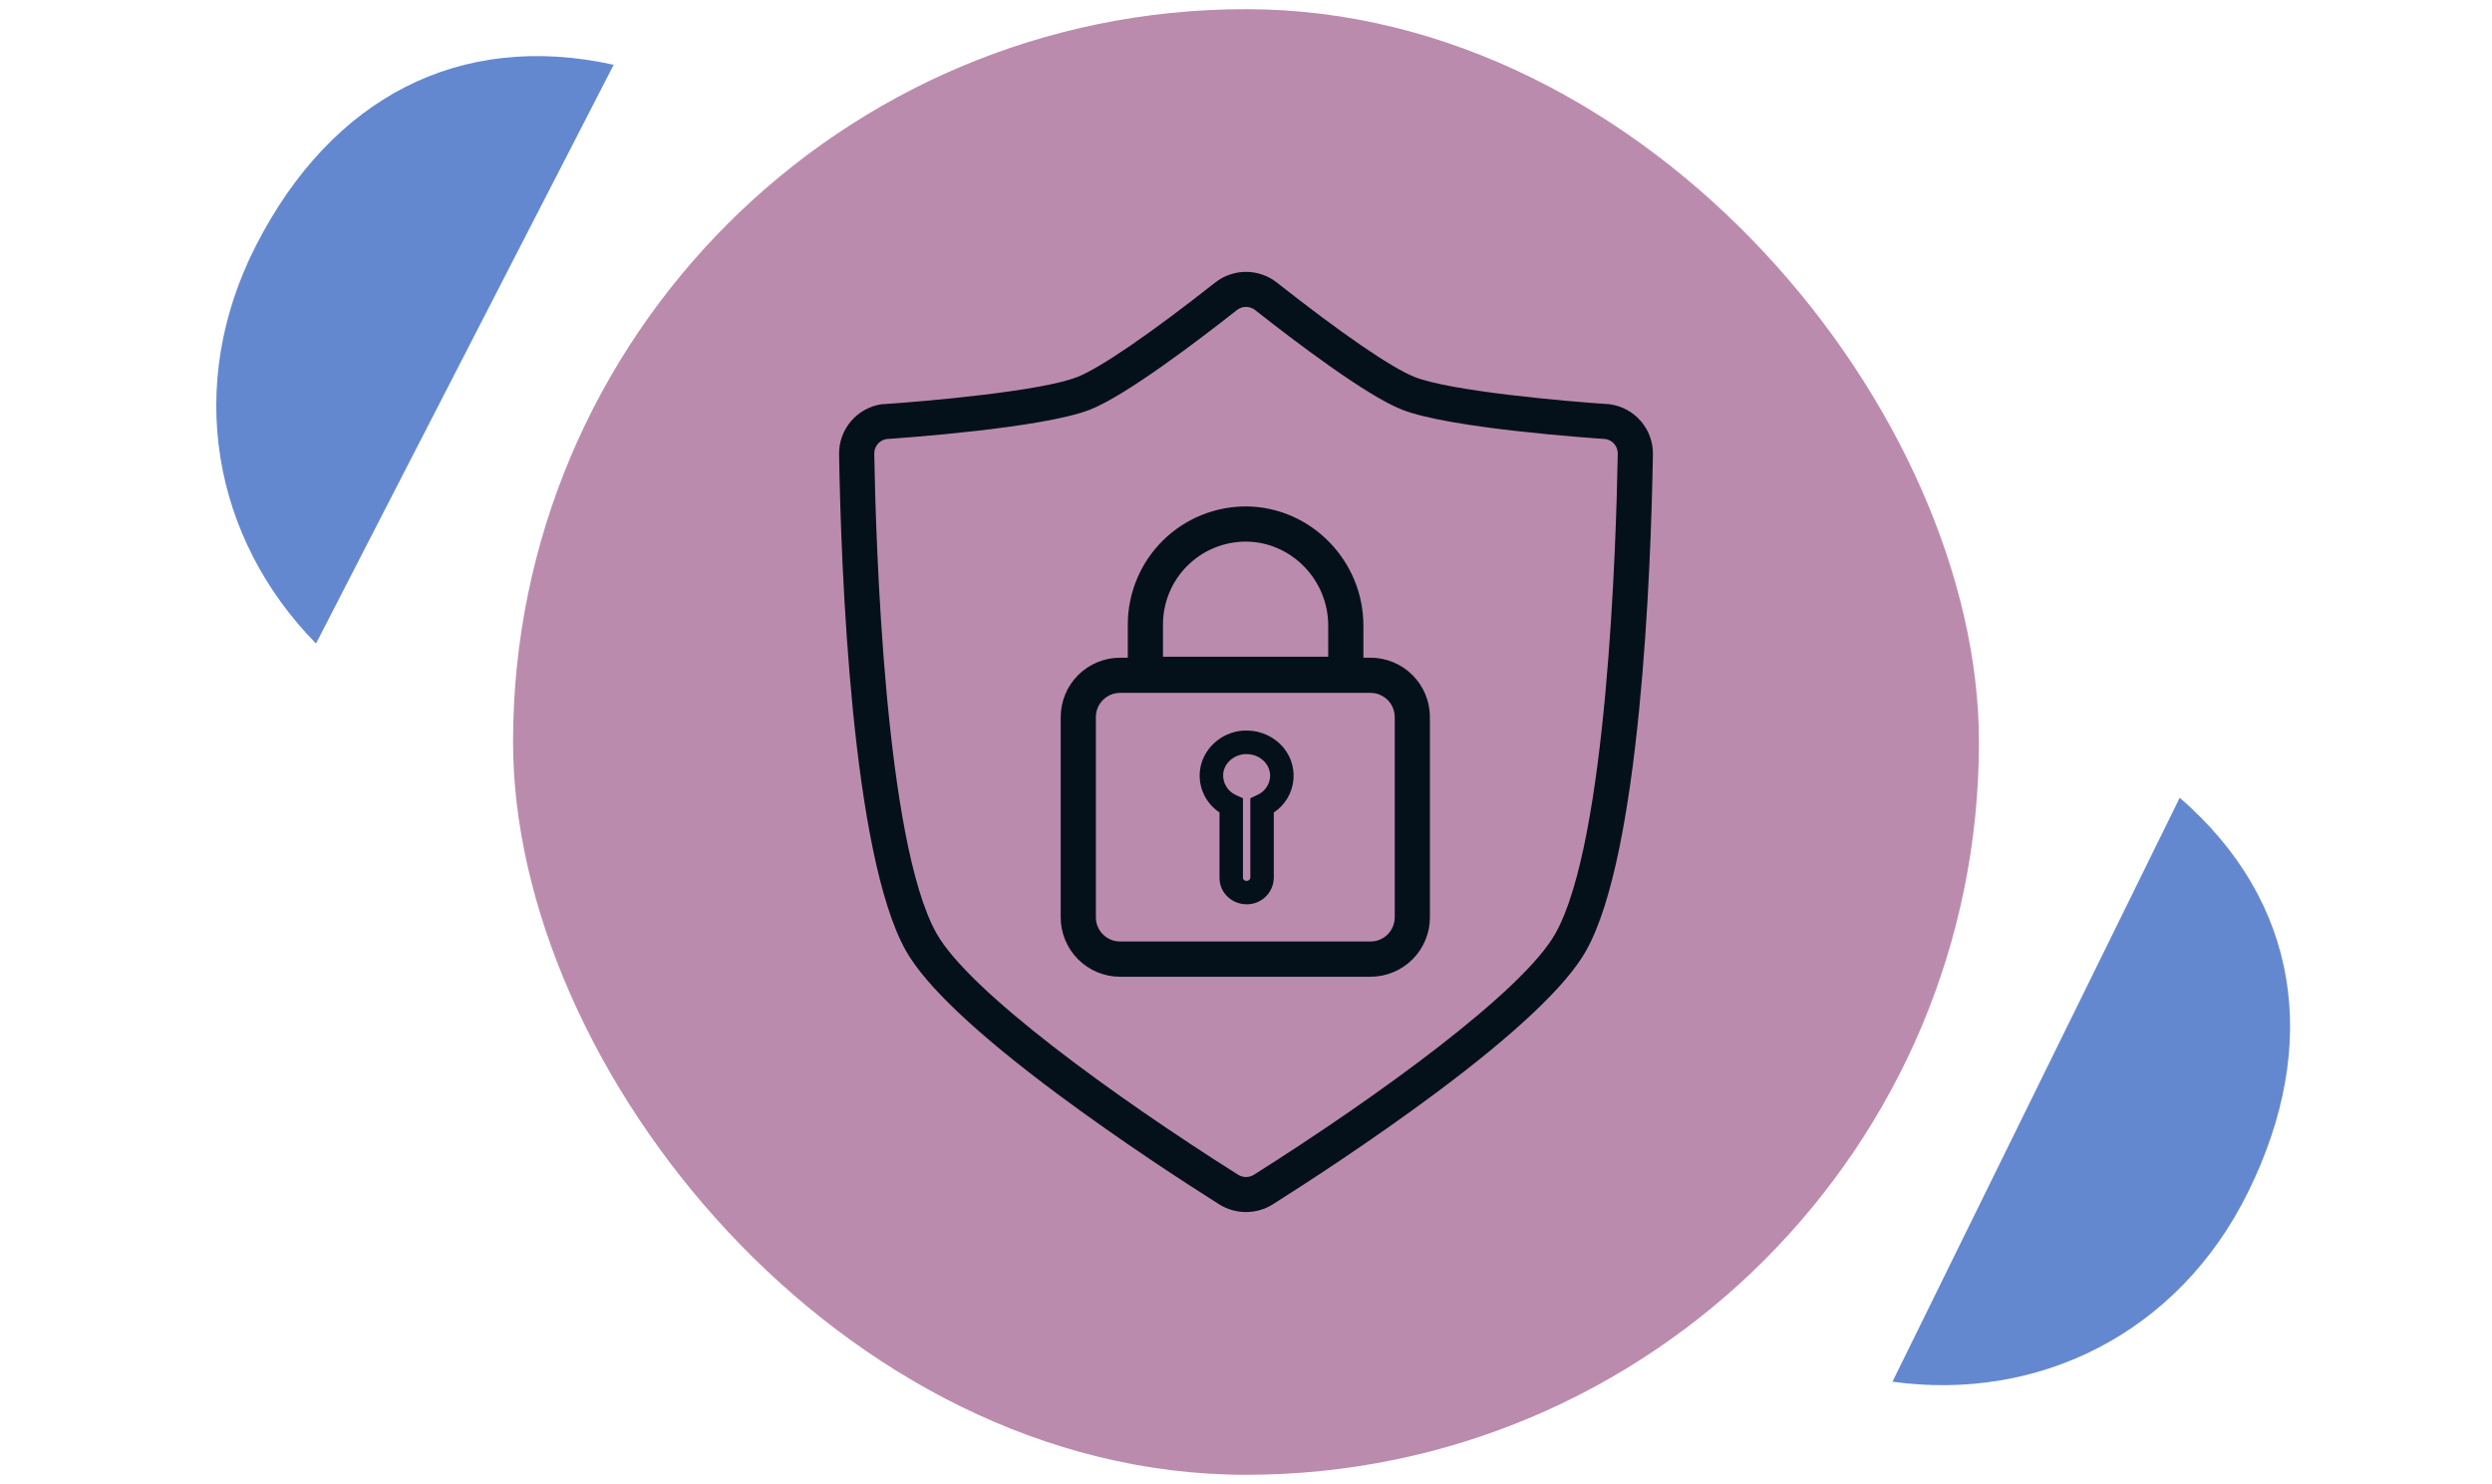
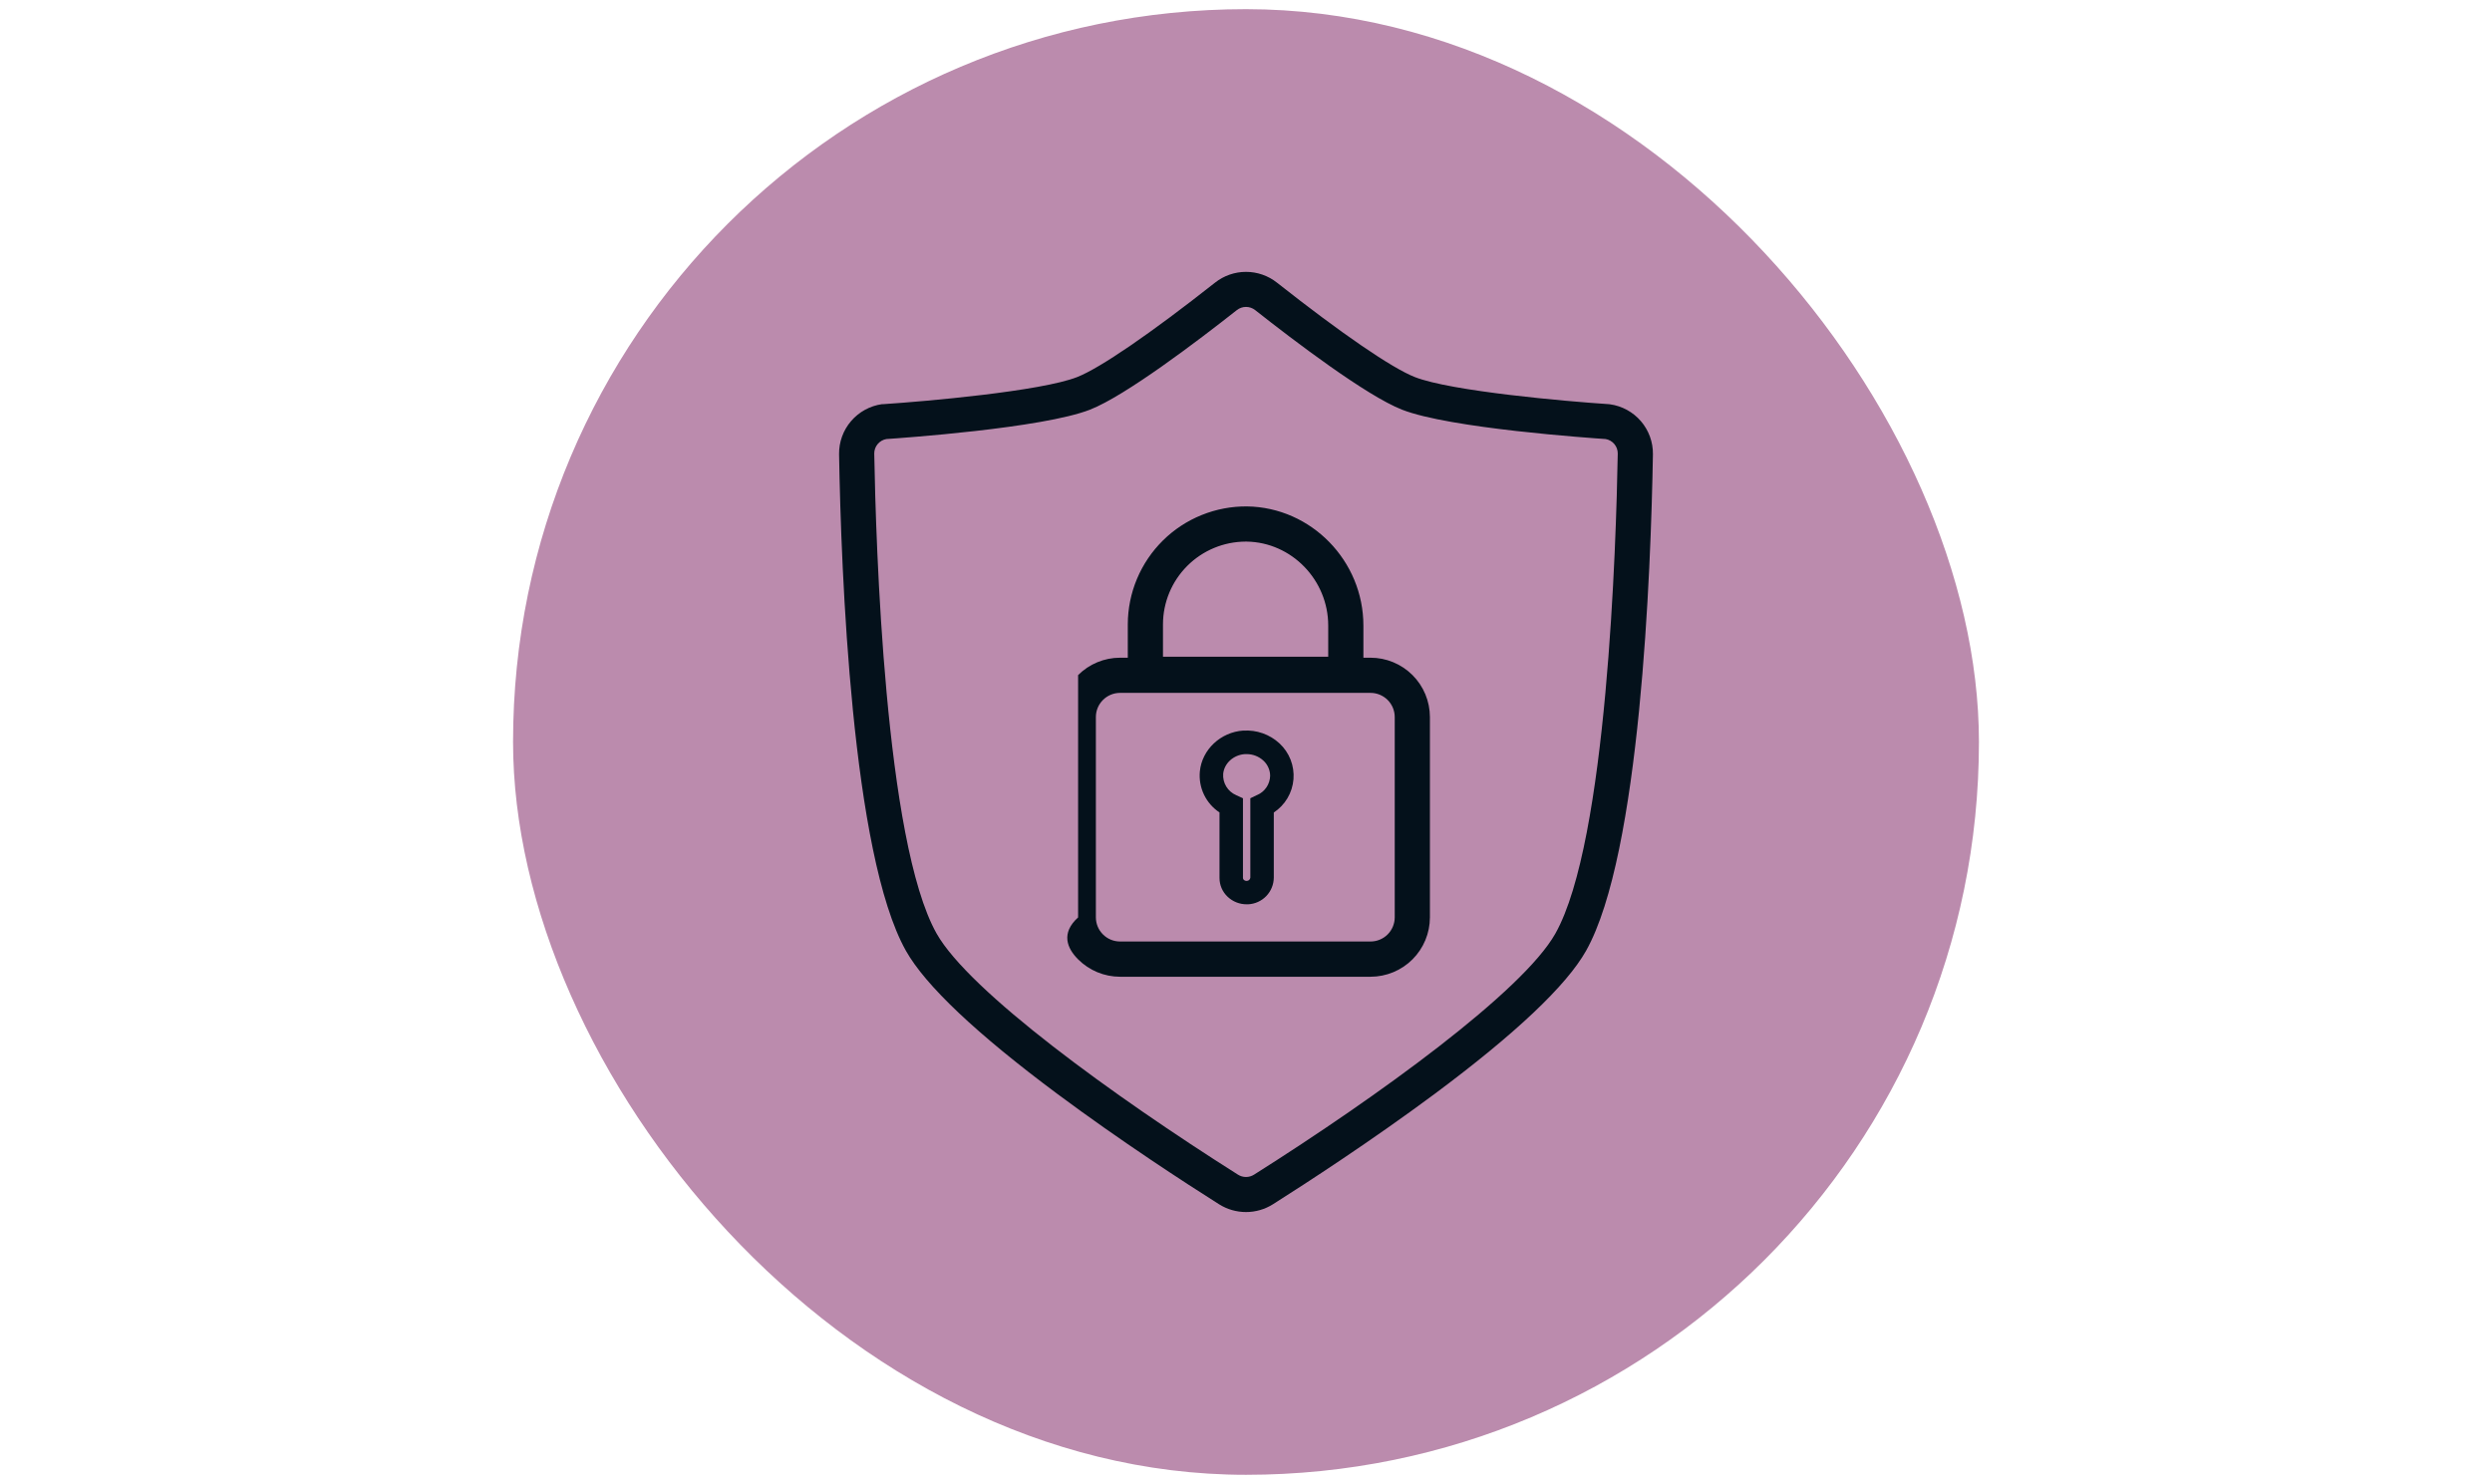
<svg xmlns="http://www.w3.org/2000/svg" width="136" height="81" viewBox="0 0 136 81" fill="none">
  <rect x="28" y="0.5" width="80" height="80" rx="40" fill="#BB8BAD" />
-   <path d="M87.866 22.068C87.842 22.064 87.817 22.062 87.793 22.06C85.521 21.912 79.191 21.358 77.212 20.581C75.958 20.088 73.216 18.209 69.69 15.427C69.209 15.046 68.614 14.839 68 14.839C67.387 14.839 66.791 15.046 66.311 15.427C62.784 18.209 60.039 20.088 58.788 20.581C56.809 21.358 50.481 21.912 48.209 22.06H48.136C47.48 22.152 46.879 22.481 46.448 22.984C46.016 23.487 45.783 24.13 45.792 24.793C45.902 31.193 46.48 46.633 49.441 51.897C50.512 53.797 53.296 56.428 57.718 59.719C61.174 62.289 64.725 64.594 66.533 65.735C66.973 66.011 67.481 66.158 68 66.158C68.519 66.158 69.028 66.011 69.467 65.735C71.276 64.59 74.825 62.286 78.282 59.719C82.705 56.428 85.489 53.797 86.559 51.897C89.521 46.633 90.098 31.188 90.208 24.792C90.216 24.131 89.982 23.489 89.551 22.988C89.12 22.487 88.521 22.16 87.866 22.068ZM84.885 50.955C83.111 54.109 75.226 59.828 68.441 64.116C68.309 64.2 68.156 64.245 68 64.245C67.844 64.245 67.691 64.2 67.56 64.116C60.775 59.828 52.896 54.109 51.114 50.955C48.288 45.936 47.797 29.637 47.712 24.756C47.711 24.567 47.777 24.383 47.899 24.238C48.021 24.093 48.19 23.996 48.377 23.964C49.107 23.915 56.9 23.376 59.491 22.359C61.438 21.591 65.344 18.626 67.5 16.926C67.642 16.813 67.819 16.752 68 16.752C68.182 16.752 68.359 16.813 68.501 16.926C70.656 18.626 74.563 21.593 76.51 22.359C79.1 23.383 86.894 23.915 87.625 23.964C87.812 23.996 87.981 24.093 88.102 24.238C88.224 24.383 88.29 24.567 88.288 24.756C88.204 29.635 87.712 45.936 84.885 50.955ZM74.797 35.9H74.407V34.146C74.407 30.613 71.562 27.696 68.064 27.642C67.213 27.633 66.369 27.793 65.58 28.112C64.791 28.43 64.073 28.902 63.467 29.5C62.862 30.098 62.38 30.809 62.051 31.594C61.722 32.379 61.551 33.221 61.549 34.072V35.9H61.125C60.267 35.901 59.444 36.242 58.837 36.849C58.23 37.456 57.888 38.28 57.887 39.138V50.076C57.888 50.934 58.23 51.757 58.837 52.364C59.444 52.972 60.267 53.313 61.125 53.314H74.797C75.656 53.313 76.479 52.972 77.087 52.365C77.694 51.758 78.036 50.934 78.037 50.076V39.138C78.036 38.279 77.694 37.456 77.087 36.849C76.479 36.242 75.656 35.9 74.797 35.9ZM63.469 34.072C63.473 32.877 63.949 31.733 64.794 30.888C65.638 30.043 66.783 29.567 67.977 29.562H68.037C70.49 29.6 72.487 31.657 72.487 34.146V35.846H63.469V34.072ZM76.117 50.072C76.116 50.422 75.977 50.757 75.73 51.004C75.482 51.251 75.147 51.39 74.797 51.39H61.125C60.776 51.39 60.441 51.251 60.194 51.004C59.946 50.757 59.807 50.421 59.807 50.072V39.138C59.807 38.789 59.946 38.453 60.194 38.206C60.441 37.959 60.776 37.82 61.125 37.82H74.797C75.147 37.82 75.482 37.959 75.73 38.206C75.977 38.453 76.116 38.788 76.117 39.138V50.072ZM67.853 39.877C66.614 39.96 65.594 40.919 65.481 42.109C65.441 42.544 65.519 42.982 65.708 43.375C65.897 43.769 66.189 44.104 66.554 44.345V47.924C66.554 48.116 66.593 48.306 66.669 48.482C66.746 48.658 66.857 48.816 66.997 48.948C67.277 49.214 67.65 49.361 68.036 49.36H68.109C68.486 49.344 68.843 49.184 69.105 48.912C69.367 48.64 69.514 48.278 69.517 47.901V44.349C69.822 44.148 70.077 43.881 70.263 43.567C70.449 43.253 70.561 42.9 70.591 42.536C70.62 42.173 70.567 41.807 70.434 41.467C70.301 41.127 70.093 40.822 69.824 40.574C69.56 40.33 69.249 40.143 68.91 40.024C68.571 39.904 68.212 39.856 67.853 39.88V39.877ZM68.608 43.392L68.236 43.572V47.902C68.232 47.95 68.211 47.995 68.176 48.029C68.141 48.062 68.095 48.081 68.046 48.083C68.016 48.085 67.986 48.081 67.957 48.071C67.929 48.061 67.902 48.045 67.88 48.025C67.852 47.999 67.835 47.963 67.834 47.925V43.572L67.461 43.401C67.237 43.304 67.048 43.14 66.922 42.931C66.795 42.722 66.737 42.479 66.755 42.236C66.81 41.665 67.318 41.203 67.939 41.162H68.031C68.37 41.159 68.698 41.286 68.948 41.516C69.063 41.621 69.156 41.749 69.219 41.892C69.283 42.034 69.316 42.188 69.317 42.344C69.312 42.569 69.243 42.788 69.117 42.974C68.992 43.16 68.815 43.307 68.608 43.395V43.392Z" fill="#04111B" />
-   <path fill-rule="evenodd" clip-rule="evenodd" d="M103.28 75.417L118.958 43.542C125.481 49.204 126.668 56.98 122.701 65.044C118.876 72.821 111.21 76.519 103.28 75.417Z" fill="#6488CF" />
-   <path fill-rule="evenodd" clip-rule="evenodd" d="M17.247 35.126L33.492 3.536C25.058 1.674 18.107 5.356 13.997 13.349C10.033 21.056 11.634 29.415 17.247 35.126Z" fill="#6488CF" />
+   <path d="M87.866 22.068C87.842 22.064 87.817 22.062 87.793 22.06C85.521 21.912 79.191 21.358 77.212 20.581C75.958 20.088 73.216 18.209 69.69 15.427C69.209 15.046 68.614 14.839 68 14.839C67.387 14.839 66.791 15.046 66.311 15.427C62.784 18.209 60.039 20.088 58.788 20.581C56.809 21.358 50.481 21.912 48.209 22.06H48.136C47.48 22.152 46.879 22.481 46.448 22.984C46.016 23.487 45.783 24.13 45.792 24.793C45.902 31.193 46.48 46.633 49.441 51.897C50.512 53.797 53.296 56.428 57.718 59.719C61.174 62.289 64.725 64.594 66.533 65.735C66.973 66.011 67.481 66.158 68 66.158C68.519 66.158 69.028 66.011 69.467 65.735C71.276 64.59 74.825 62.286 78.282 59.719C82.705 56.428 85.489 53.797 86.559 51.897C89.521 46.633 90.098 31.188 90.208 24.792C90.216 24.131 89.982 23.489 89.551 22.988C89.12 22.487 88.521 22.16 87.866 22.068ZM84.885 50.955C83.111 54.109 75.226 59.828 68.441 64.116C68.309 64.2 68.156 64.245 68 64.245C67.844 64.245 67.691 64.2 67.56 64.116C60.775 59.828 52.896 54.109 51.114 50.955C48.288 45.936 47.797 29.637 47.712 24.756C47.711 24.567 47.777 24.383 47.899 24.238C48.021 24.093 48.19 23.996 48.377 23.964C49.107 23.915 56.9 23.376 59.491 22.359C61.438 21.591 65.344 18.626 67.5 16.926C67.642 16.813 67.819 16.752 68 16.752C68.182 16.752 68.359 16.813 68.501 16.926C70.656 18.626 74.563 21.593 76.51 22.359C79.1 23.383 86.894 23.915 87.625 23.964C87.812 23.996 87.981 24.093 88.102 24.238C88.224 24.383 88.29 24.567 88.288 24.756C88.204 29.635 87.712 45.936 84.885 50.955ZM74.797 35.9H74.407V34.146C74.407 30.613 71.562 27.696 68.064 27.642C67.213 27.633 66.369 27.793 65.58 28.112C64.791 28.43 64.073 28.902 63.467 29.5C62.862 30.098 62.38 30.809 62.051 31.594C61.722 32.379 61.551 33.221 61.549 34.072V35.9H61.125C60.267 35.901 59.444 36.242 58.837 36.849V50.076C57.888 50.934 58.23 51.757 58.837 52.364C59.444 52.972 60.267 53.313 61.125 53.314H74.797C75.656 53.313 76.479 52.972 77.087 52.365C77.694 51.758 78.036 50.934 78.037 50.076V39.138C78.036 38.279 77.694 37.456 77.087 36.849C76.479 36.242 75.656 35.9 74.797 35.9ZM63.469 34.072C63.473 32.877 63.949 31.733 64.794 30.888C65.638 30.043 66.783 29.567 67.977 29.562H68.037C70.49 29.6 72.487 31.657 72.487 34.146V35.846H63.469V34.072ZM76.117 50.072C76.116 50.422 75.977 50.757 75.73 51.004C75.482 51.251 75.147 51.39 74.797 51.39H61.125C60.776 51.39 60.441 51.251 60.194 51.004C59.946 50.757 59.807 50.421 59.807 50.072V39.138C59.807 38.789 59.946 38.453 60.194 38.206C60.441 37.959 60.776 37.82 61.125 37.82H74.797C75.147 37.82 75.482 37.959 75.73 38.206C75.977 38.453 76.116 38.788 76.117 39.138V50.072ZM67.853 39.877C66.614 39.96 65.594 40.919 65.481 42.109C65.441 42.544 65.519 42.982 65.708 43.375C65.897 43.769 66.189 44.104 66.554 44.345V47.924C66.554 48.116 66.593 48.306 66.669 48.482C66.746 48.658 66.857 48.816 66.997 48.948C67.277 49.214 67.65 49.361 68.036 49.36H68.109C68.486 49.344 68.843 49.184 69.105 48.912C69.367 48.64 69.514 48.278 69.517 47.901V44.349C69.822 44.148 70.077 43.881 70.263 43.567C70.449 43.253 70.561 42.9 70.591 42.536C70.62 42.173 70.567 41.807 70.434 41.467C70.301 41.127 70.093 40.822 69.824 40.574C69.56 40.33 69.249 40.143 68.91 40.024C68.571 39.904 68.212 39.856 67.853 39.88V39.877ZM68.608 43.392L68.236 43.572V47.902C68.232 47.95 68.211 47.995 68.176 48.029C68.141 48.062 68.095 48.081 68.046 48.083C68.016 48.085 67.986 48.081 67.957 48.071C67.929 48.061 67.902 48.045 67.88 48.025C67.852 47.999 67.835 47.963 67.834 47.925V43.572L67.461 43.401C67.237 43.304 67.048 43.14 66.922 42.931C66.795 42.722 66.737 42.479 66.755 42.236C66.81 41.665 67.318 41.203 67.939 41.162H68.031C68.37 41.159 68.698 41.286 68.948 41.516C69.063 41.621 69.156 41.749 69.219 41.892C69.283 42.034 69.316 42.188 69.317 42.344C69.312 42.569 69.243 42.788 69.117 42.974C68.992 43.16 68.815 43.307 68.608 43.395V43.392Z" fill="#04111B" />
</svg>